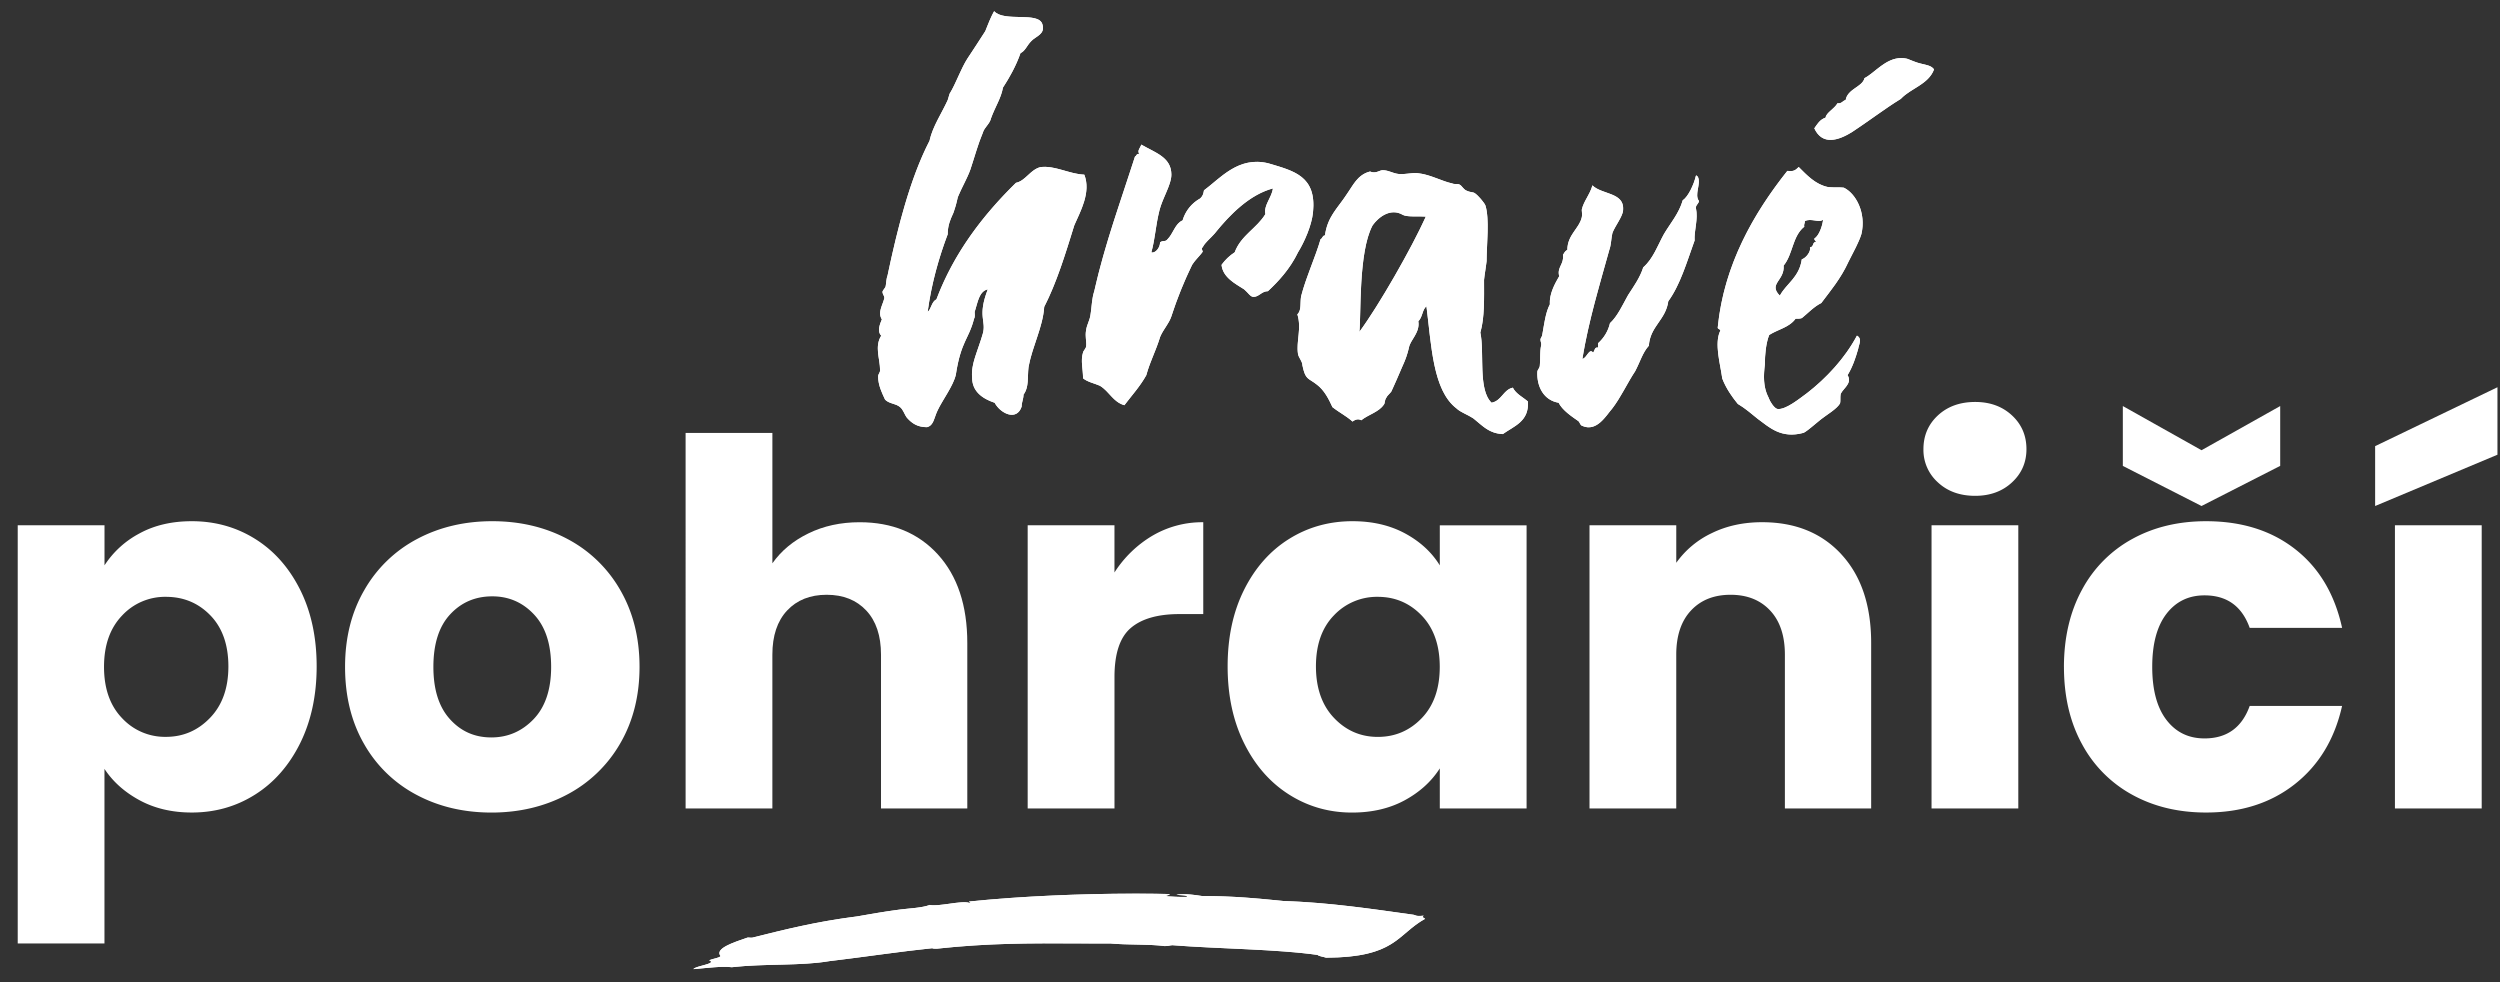
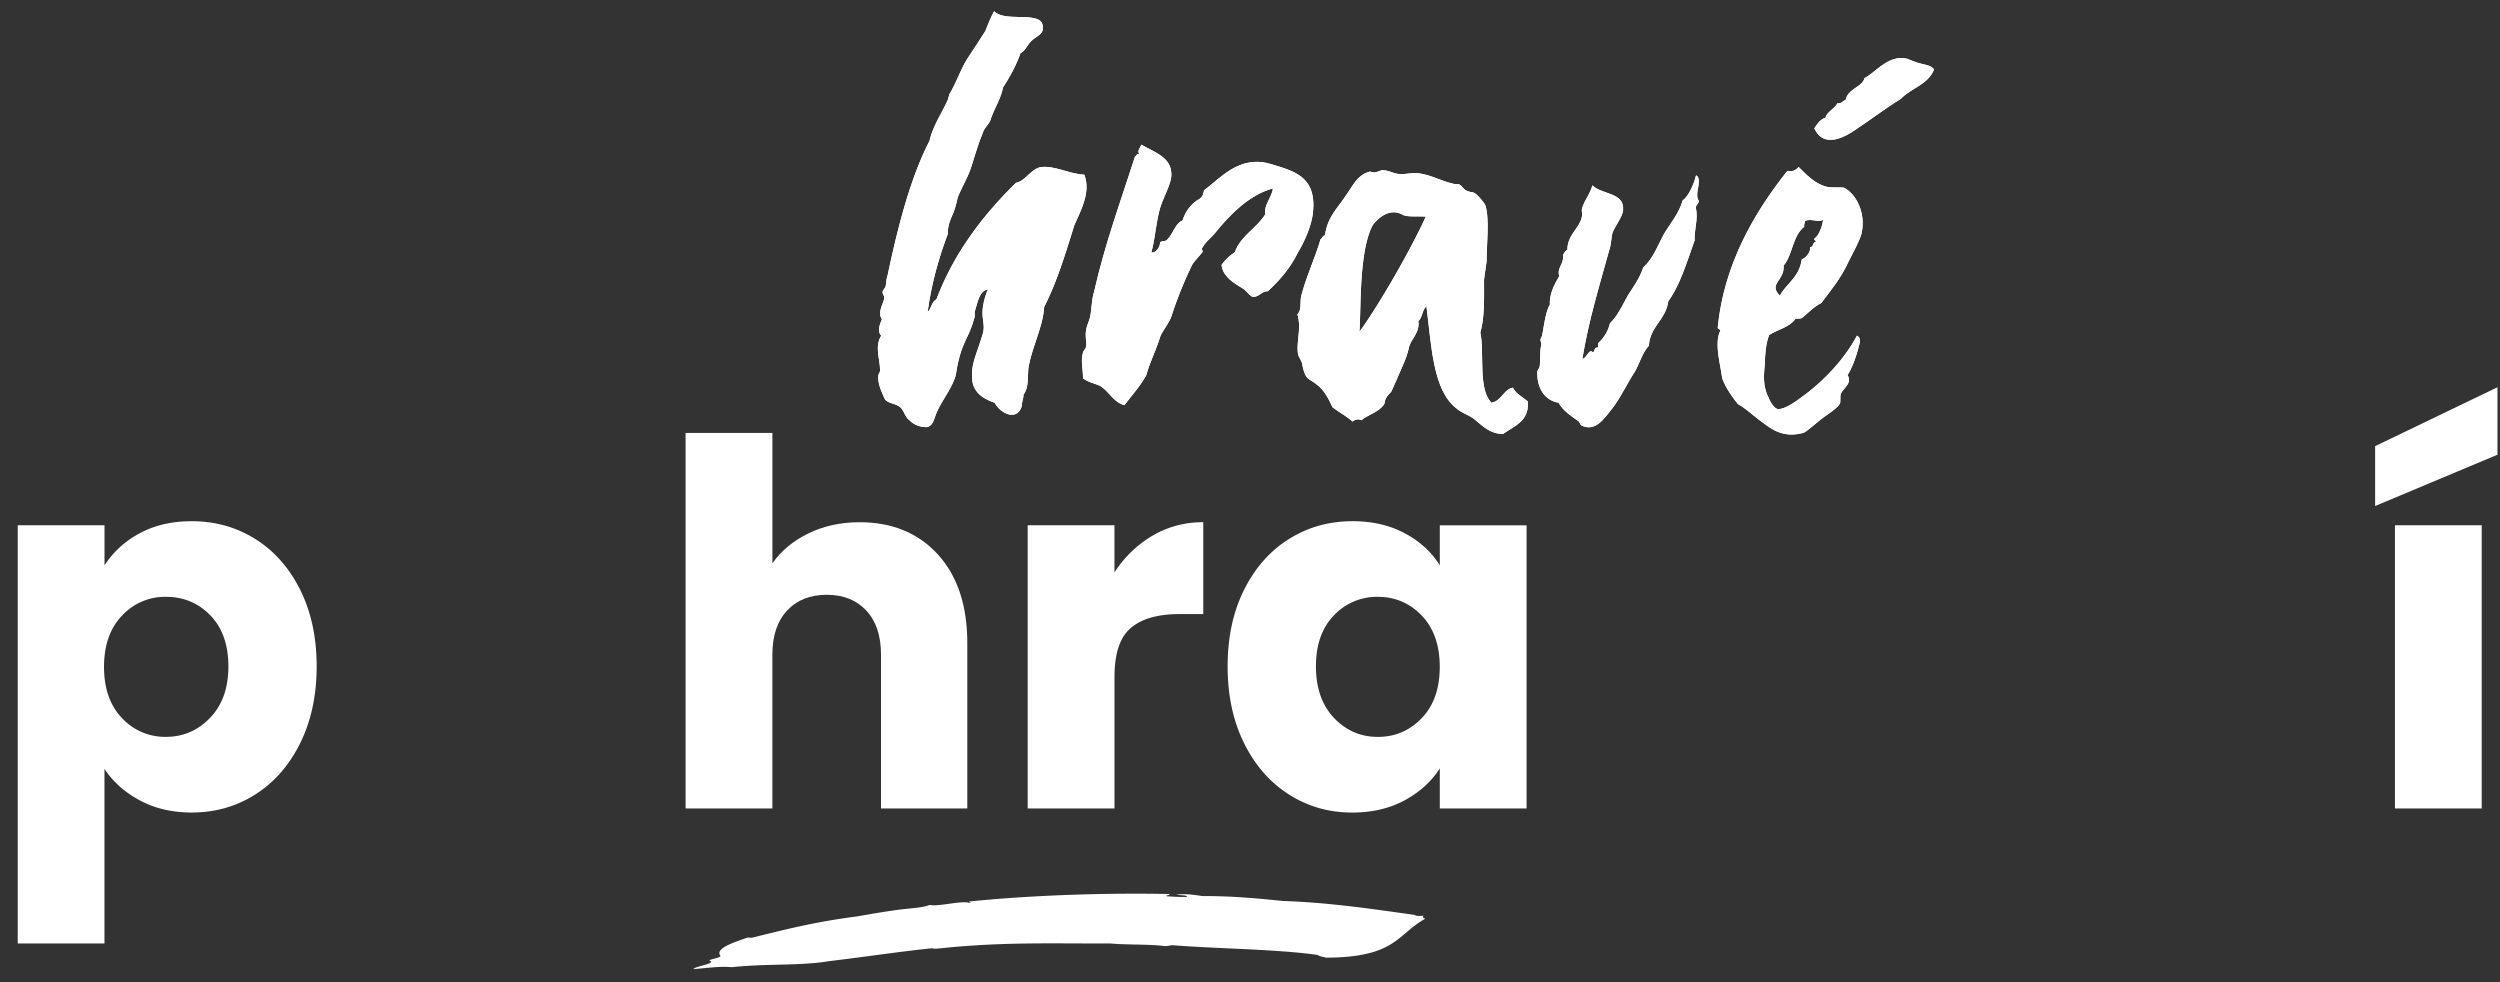
<svg xmlns="http://www.w3.org/2000/svg" width="112" height="44" viewBox="0 0 112 44">
  <rect x="0" y="0" width="112" height="44" fill="#333333" stroke="none" />
  <defs>
    <clipPath id="7m47a">
      <path d="M83.528 3.501c.452-.227.948-.9 1.65-.899.083 0 .169.01.259.03.167.058.392.17.645.225.225.056.449.086.562.253-.253.674-1.04.841-1.488 1.32-.646.392-1.461 1.01-2.19 1.488-.59.365-1.32.618-1.684-.17.14-.196.25-.394.504-.477.028-.226.393-.393.534-.646.197.028.225-.114.365-.142.085-.506.759-.59.843-.982zM51.046 6.897c-.111-.14.028-.251.084-.419.618.365 1.347.56 1.347 1.347 0 .449-.392 1.038-.534 1.6-.17.674-.197 1.292-.364 1.881.167.054.392-.197.392-.45.17-.111.225 0 .337-.14.253-.252.337-.7.673-.842a1.65 1.65 0 0 1 .788-.983c.113-.111.141-.195.169-.364.73-.534 1.544-1.545 2.891-1.208 1.122.337 2.16.562 1.993 2.19-.056.59-.393 1.347-.673 1.797-.365.758-.897 1.32-1.348 1.74-.28 0-.392.253-.645.253-.14 0-.223-.17-.42-.337-.393-.253-.955-.534-1.01-1.096a2.22 2.22 0 0 1 .589-.562c.28-.759.982-1.068 1.375-1.713-.084-.393.28-.73.337-1.15-1.039.279-1.91 1.15-2.61 2.02-.198.226-.451.423-.535.618-.084.028 0 .17 0 .198-.14.197-.335.364-.476.59a17.833 17.833 0 0 0-.927 2.301c-.113.337-.366.59-.506.927-.197.643-.45 1.094-.618 1.711-.28.504-.645.899-.982 1.347-.506-.141-.676-.617-1.096-.87-.253-.112-.56-.17-.757-.337 0-.423-.114-.787 0-1.152 0-.056.14-.197.14-.281.027-.195-.057-.448 0-.73.027-.224.169-.448.197-.7.055-.337.055-.702.167-1.039.478-2.134 1.235-4.183 1.825-6.036.058 0 .058-.14.198-.111zm29.028.759c.253.028.337 0 .508-.174.365.365.758.788 1.32.9.28.027.504 0 .701.027.534.253 1.012 1.124.787 2.078-.111.365-.365.815-.59 1.264-.336.731-.787 1.263-1.207 1.825-.337.168-.59.449-.871.674-.084.028-.142.028-.281.028-.281.392-.787.476-1.18.729-.14.337-.195.87-.195 1.32-.058.477-.086 1.01.167 1.488.056.169.253.478.393.506.365.056 1.01-.478 1.32-.702.87-.673 1.71-1.572 2.245-2.582.25.141.084.394.056.59-.112.392-.251.815-.477 1.18.226.364-.197.59-.308.842-.028.14 0 .31-.028.42-.142.254-.59.505-.871.73-.281.225-.59.506-.76.59-1.01.28-1.544-.253-2.048-.618-.28-.223-.562-.476-.899-.673-.25-.307-.534-.702-.701-1.15-.084-.646-.365-1.572-.084-2.134 0-.084-.141-.056-.113-.168.28-2.78 1.6-5.081 3.116-6.99zm1.6 2.19a.32.32 0 0 1-.179.05c-.062 0-.127-.01-.197-.02-.144-.02-.297-.042-.439.028 0 .113-.055.141-.027.253-.535.422-.507 1.237-.927 1.741.058.674-.702.813-.167 1.347.28-.532.87-.815.982-1.628.197-.057.42-.366.365-.534.197-.028.083-.225.28-.253-.055-.058-.083-.085-.083-.141.223-.142.365-.59.392-.843zM61.38 7.684c.25.111.42-.056.56-.058.279 0 .448.141.729.17.151.011.299-.005.438-.02.166-.019.321-.038.459-.009.506.056 1.068.365 1.488.449.112.056.253 0 .337.056.112.055.17.225.337.28.113.056.253.056.309.084.169.084.478.478.506.562.195.59.056 1.77.056 2.499-.03.281-.086.562-.114.843 0 .84.028 1.684-.167 2.357.195.899-.114 2.555.504 3.145.45-.084.534-.59.954-.674.14.281.449.423.674.618.058.899-.618 1.096-1.122 1.46-.618-.027-.899-.364-1.32-.7-.25-.168-.587-.282-.757-.45-1.066-.814-1.121-2.837-1.347-4.576-.195.167-.167.478-.364.673.085.506-.365.843-.42 1.18a4.018 4.018 0 0 1-.282.815c-.17.39-.309.73-.506 1.15-.056.085-.197.197-.225.28-.084.112-.056.254-.112.31-.225.334-.701.448-1.01.7-.14-.083-.279-.027-.392.057-.281-.253-.618-.42-.9-.646-.167-.365-.364-.757-.7-1.01-.393-.31-.507-.198-.646-.871 0-.167-.17-.337-.197-.504-.084-.562.169-1.152-.028-1.77.197-.195.113-.504.169-.813.225-.87.646-1.77.87-2.554.085-.03.085-.17.198-.17.112-.843.562-1.207.982-1.853.28-.393.477-.869 1.039-1.01zm.111 2.415c-.645 1.207-.506 4.071-.592 4.77.871-1.18 2.332-3.734 2.978-5.165-.337-.028-.841.03-1.039-.083-.534-.307-1.066.085-1.347.478zM44.142 1.395c-.253.392-.506.787-.787 1.207-.31.479-.534 1.152-.813 1.6-.028.084-.056.198-.084.281-.281.618-.674 1.18-.815 1.826-.87 1.684-1.43 3.901-1.881 6.036-.056.141-.056.336-.084.476 0 .056-.141.197-.141.253 0 .112.083.17.083.28-.083.338-.309.647-.111.955-.084.196-.225.534-.028.73-.309.478-.056 1.038-.056 1.516.028.112-.084.196-.084.31 0 .392.168.728.31 1.037.196.196.477.168.673.337.141.112.197.337.309.478.225.253.476.42.898.42.31-.083.31-.42.477-.756.225-.477.701-1.096.815-1.6.225-1.49.59-1.6.813-2.5.055-.083.028-.225.028-.308.139-.42.195-.927.59-1.01-.477 1.235-.056 1.404-.226 1.992-.225.785-.534 1.347-.476 1.965 0 .59.42.927 1.01 1.124.253.476.983.843 1.208.17 0-.198.083-.338.083-.535.254-.337.17-.785.226-1.235.167-.927.645-1.798.701-2.696.562-1.094.955-2.386 1.347-3.65.281-.645.757-1.488.449-2.273-.674-.028-1.32-.42-1.965-.337-.449.112-.674.618-1.094.702-1.489 1.46-2.78 3.144-3.565 5.223-.225.111-.225.42-.393.562.168-1.264.506-2.443.899-3.482 0-.392.112-.645.253-.954a5.07 5.07 0 0 0 .197-.702c.17-.42.42-.84.562-1.235.198-.59.337-1.124.562-1.656.056-.225.31-.393.365-.646.195-.534.45-.898.534-1.375.309-.476.59-.982.787-1.544.225-.112.281-.337.478-.534.196-.223.646-.309.504-.757-.169-.59-1.711-.084-2.162-.59-.143.25-.285.614-.396.895M75.975 7.88c-.083.365-.336.927-.59 1.094-.167.59-.562 1.038-.842 1.516-.281.507-.479 1.096-.927 1.489-.14.448-.42.843-.674 1.235-.253.45-.478.955-.815 1.264a1.72 1.72 0 0 1-.534.899v.195c-.167-.028-.14.141-.225.225-.17-.225-.28.253-.478.281.28-1.712.787-3.368 1.207-4.884.084-.225.084-.534.14-.757.114-.31.478-.76.478-1.039.056-.785-.954-.673-1.375-1.094-.111.42-.392.702-.476 1.094 0 .084.028.226 0 .337-.114.504-.646.787-.646 1.459-.111.056-.14.141-.197.225.056.42-.28.56-.167.955-.196.336-.449.787-.42 1.263-.196.365-.254.899-.338 1.347 0 .084-.083.167-.083.223 0 .112.056.17.028.281-.056.253-.028.59-.056.871 0 .141-.112.197-.112.309-.028.645.281 1.263.955 1.375.167.337.59.618.87.813.084.056.084.197.196.225.645.281 1.068-.478 1.319-.76.393-.505.701-1.179 1.038-1.683.225-.42.337-.843.618-1.15.056-.87.757-1.152.87-1.993.535-.729.844-1.797 1.18-2.722-.027-.45.168-.954.056-1.458 0-.142.112-.17.14-.31-.225-.28.111-.786-.056-1.093-.038-.02-.05-.052-.064-.052-.004-.004-.01.002-.02.02" />
    </clipPath>
    <clipPath id="7m47b">
-       <path d="M43.424 40.388c-.05.036.16.054.004.064-.167-.066-.54-.014-.912.038-.341.047-.682.093-.86.051-.358.134-.878.148-1.344.208-.674.087-1.347.207-1.915.307-1.867.237-3.256.593-4.699.952-.052.004-.078 0-.106-.002-.026-.002-.051-.006-.103-.002-.614.213-1.487.49-1.206.827-.048.084-.359.118-.512.191.375.154-.612.245-.707.395.675-.056 1.245-.138 1.72-.086 1.504-.17 3.078-.052 4.371-.273 1.608-.191 3.111-.424 4.615-.578 0 .016.106.026.212.02 2.327-.253 4.234-.243 6.243-.235.5.002 1.006.004 1.528.002.736.07 1.726.026 2.41.116.209.004.207-.028.362-.038 2.1.165 4.661.175 6.504.436.056.06.265.082.373.122 3.134-.008 3.178-1.038 4.442-1.74-.054-.046-.162-.072-.06-.141-.417.042-.315-.03-.526-.05-1.792-.25-3.689-.538-5.783-.608-1.104-.112-2.208-.223-3.617-.221-.317-.046-.739-.118-1.152-.062.16.04.47.004.477.102-.367.006-.628-.012-.891-.028-.16-.04.153-.042.098-.102a60.834 60.834 0 0 0-1.513-.016c-2.325-.002-5.085.106-7.453.351" />
-     </clipPath>
+       </clipPath>
  </defs>
  <g>
    <g>
      <g>
        <g>
          <g>
            <path fill="#fff" d="M83.528 3.501c.452-.227.948-.9 1.65-.899.083 0 .169.01.259.03.167.058.392.17.645.225.225.056.449.086.562.253-.253.674-1.04.841-1.488 1.32-.646.392-1.461 1.01-2.19 1.488-.59.365-1.32.618-1.684-.17.14-.196.25-.394.504-.477.028-.226.393-.393.534-.646.197.028.225-.114.365-.142.085-.506.759-.59.843-.982zM51.046 6.897c-.111-.14.028-.251.084-.419.618.365 1.347.56 1.347 1.347 0 .449-.392 1.038-.534 1.6-.17.674-.197 1.292-.364 1.881.167.054.392-.197.392-.45.17-.111.225 0 .337-.14.253-.252.337-.7.673-.842a1.65 1.65 0 0 1 .788-.983c.113-.111.141-.195.169-.364.73-.534 1.544-1.545 2.891-1.208 1.122.337 2.16.562 1.993 2.19-.056.59-.393 1.347-.673 1.797-.365.758-.897 1.32-1.348 1.74-.28 0-.392.253-.645.253-.14 0-.223-.17-.42-.337-.393-.253-.955-.534-1.01-1.096a2.22 2.22 0 0 1 .589-.562c.28-.759.982-1.068 1.375-1.713-.084-.393.28-.73.337-1.15-1.039.279-1.91 1.15-2.61 2.02-.198.226-.451.423-.535.618-.084.028 0 .17 0 .198-.14.197-.335.364-.476.59a17.833 17.833 0 0 0-.927 2.301c-.113.337-.366.59-.506.927-.197.643-.45 1.094-.618 1.711-.28.504-.645.899-.982 1.347-.506-.141-.676-.617-1.096-.87-.253-.112-.56-.17-.757-.337 0-.423-.114-.787 0-1.152 0-.056.14-.197.14-.281.027-.195-.057-.448 0-.73.027-.224.169-.448.197-.7.055-.337.055-.702.167-1.039.478-2.134 1.235-4.183 1.825-6.036.058 0 .058-.14.198-.111zm29.028.759c.253.028.337 0 .508-.174.365.365.758.788 1.32.9.28.027.504 0 .701.027.534.253 1.012 1.124.787 2.078-.111.365-.365.815-.59 1.264-.336.731-.787 1.263-1.207 1.825-.337.168-.59.449-.871.674-.084.028-.142.028-.281.028-.281.392-.787.476-1.18.729-.14.337-.195.87-.195 1.32-.058.477-.086 1.01.167 1.488.056.169.253.478.393.506.365.056 1.01-.478 1.32-.702.87-.673 1.71-1.572 2.245-2.582.25.141.084.394.056.59-.112.392-.251.815-.477 1.18.226.364-.197.59-.308.842-.028.14 0 .31-.028.42-.142.254-.59.505-.871.73-.281.225-.59.506-.76.59-1.01.28-1.544-.253-2.048-.618-.28-.223-.562-.476-.899-.673-.25-.307-.534-.702-.701-1.15-.084-.646-.365-1.572-.084-2.134 0-.084-.141-.056-.113-.168.28-2.78 1.6-5.081 3.116-6.99zm1.6 2.19a.32.32 0 0 1-.179.05c-.062 0-.127-.01-.197-.02-.144-.02-.297-.042-.439.028 0 .113-.055.141-.027.253-.535.422-.507 1.237-.927 1.741.058.674-.702.813-.167 1.347.28-.532.87-.815.982-1.628.197-.057.42-.366.365-.534.197-.028.083-.225.28-.253-.055-.058-.083-.085-.083-.141.223-.142.365-.59.392-.843zM61.38 7.684c.25.111.42-.056.56-.058.279 0 .448.141.729.17.151.011.299-.005.438-.02.166-.019.321-.038.459-.009.506.056 1.068.365 1.488.449.112.056.253 0 .337.056.112.055.17.225.337.28.113.056.253.056.309.084.169.084.478.478.506.562.195.59.056 1.77.056 2.499-.03.281-.086.562-.114.843 0 .84.028 1.684-.167 2.357.195.899-.114 2.555.504 3.145.45-.084.534-.59.954-.674.14.281.449.423.674.618.058.899-.618 1.096-1.122 1.46-.618-.027-.899-.364-1.32-.7-.25-.168-.587-.282-.757-.45-1.066-.814-1.121-2.837-1.347-4.576-.195.167-.167.478-.364.673.085.506-.365.843-.42 1.18a4.018 4.018 0 0 1-.282.815c-.17.39-.309.73-.506 1.15-.056.085-.197.197-.225.28-.084.112-.056.254-.112.31-.225.334-.701.448-1.01.7-.14-.083-.279-.027-.392.057-.281-.253-.618-.42-.9-.646-.167-.365-.364-.757-.7-1.01-.393-.31-.507-.198-.646-.871 0-.167-.17-.337-.197-.504-.084-.562.169-1.152-.028-1.77.197-.195.113-.504.169-.813.225-.87.646-1.77.87-2.554.085-.03.085-.17.198-.17.112-.843.562-1.207.982-1.853.28-.393.477-.869 1.039-1.01zm.111 2.415c-.645 1.207-.506 4.071-.592 4.77.871-1.18 2.332-3.734 2.978-5.165-.337-.028-.841.03-1.039-.083-.534-.307-1.066.085-1.347.478zM44.142 1.395c-.253.392-.506.787-.787 1.207-.31.479-.534 1.152-.813 1.6-.028.084-.056.198-.084.281-.281.618-.674 1.18-.815 1.826-.87 1.684-1.43 3.901-1.881 6.036-.056.141-.056.336-.084.476 0 .056-.141.197-.141.253 0 .112.083.17.083.28-.083.338-.309.647-.111.955-.084.196-.225.534-.028.73-.309.478-.056 1.038-.056 1.516.028.112-.084.196-.084.31 0 .392.168.728.31 1.037.196.196.477.168.673.337.141.112.197.337.309.478.225.253.476.42.898.42.31-.083.31-.42.477-.756.225-.477.701-1.096.815-1.6.225-1.49.59-1.6.813-2.5.055-.083.028-.225.028-.308.139-.42.195-.927.59-1.01-.477 1.235-.056 1.404-.226 1.992-.225.785-.534 1.347-.476 1.965 0 .59.42.927 1.01 1.124.253.476.983.843 1.208.17 0-.198.083-.338.083-.535.254-.337.17-.785.226-1.235.167-.927.645-1.798.701-2.696.562-1.094.955-2.386 1.347-3.65.281-.645.757-1.488.449-2.273-.674-.028-1.32-.42-1.965-.337-.449.112-.674.618-1.094.702-1.489 1.46-2.78 3.144-3.565 5.223-.225.111-.225.42-.393.562.168-1.264.506-2.443.899-3.482 0-.392.112-.645.253-.954a5.07 5.07 0 0 0 .197-.702c.17-.42.42-.84.562-1.235.198-.59.337-1.124.562-1.656.056-.225.31-.393.365-.646.195-.534.45-.898.534-1.375.309-.476.59-.982.787-1.544.225-.112.281-.337.478-.534.196-.223.646-.309.504-.757-.169-.59-1.711-.084-2.162-.59-.143.25-.285.614-.396.895M75.975 7.88c-.083.365-.336.927-.59 1.094-.167.59-.562 1.038-.842 1.516-.281.507-.479 1.096-.927 1.489-.14.448-.42.843-.674 1.235-.253.45-.478.955-.815 1.264a1.72 1.72 0 0 1-.534.899v.195c-.167-.028-.14.141-.225.225-.17-.225-.28.253-.478.281.28-1.712.787-3.368 1.207-4.884.084-.225.084-.534.14-.757.114-.31.478-.76.478-1.039.056-.785-.954-.673-1.375-1.094-.111.42-.392.702-.476 1.094 0 .084.028.226 0 .337-.114.504-.646.787-.646 1.459-.111.056-.14.141-.197.225.056.42-.28.56-.167.955-.196.336-.449.787-.42 1.263-.196.365-.254.899-.338 1.347 0 .084-.083.167-.083.223 0 .112.056.17.028.281-.056.253-.028.59-.056.871 0 .141-.112.197-.112.309-.028.645.281 1.263.955 1.375.167.337.59.618.87.813.084.056.084.197.196.225.645.281 1.068-.478 1.319-.76.393-.505.701-1.179 1.038-1.683.225-.42.337-.843.618-1.15.056-.87.757-1.152.87-1.993.535-.729.844-1.797 1.18-2.722-.027-.45.168-.954.056-1.458 0-.142.112-.17.14-.31-.225-.28.111-.786-.056-1.093-.038-.02-.05-.052-.064-.052-.004-.004-.01.002-.02.02" />
          </g>
          <g clip-path="url(#7m47a)">
            <path fill="#fff" d="M39.172 19.67V.496h47.472V19.67z" />
          </g>
        </g>
      </g>
      <g>
        <g>
          <path fill="#fff" d="M9.423 27.567c.538.554.807 1.315.809 2.284 0 .97-.273 1.74-.82 2.307-.545.568-1.205.853-1.978.853a2.618 2.618 0 0 1-1.967-.84c-.538-.56-.807-1.326-.807-2.297 0-.968.27-1.733.807-2.295a2.625 2.625 0 0 1 1.967-.841c.787 0 1.45.275 1.989.829zm-3.173-3.67a4.21 4.21 0 0 0-1.568 1.43v-1.795H.794v18.735H4.68v-7.821c.379.576.905 1.044 1.58 1.409.676.364 1.453.546 2.332.546 1.046 0 1.993-.27 2.841-.807.85-.537 1.52-1.304 2.013-2.296.492-.994.74-2.142.74-3.445 0-1.304-.248-2.448-.74-3.434-.494-.984-1.164-1.744-2.013-2.274-.848-.53-1.795-.795-2.841-.795-.895 0-1.674.182-2.342.546z" />
        </g>
        <g>
-           <path fill="#fff" d="M22.009 33.037c-.743 0-1.361-.273-1.853-.82-.493-.545-.74-1.324-.74-2.34 0-1.03.251-1.816.752-2.354.5-.538 1.127-.807 1.887-.807.74 0 1.367.273 1.875.819.508.546.761 1.325.761 2.341 0 1.015-.263 1.796-.785 2.342-.524.546-1.156.819-1.897.819zm-3.356 2.568c.992.53 2.11.796 3.36.798 1.241 0 2.367-.265 3.375-.796a5.92 5.92 0 0 0 2.388-2.285c.582-.994.875-2.142.875-3.446 0-1.303-.29-2.453-.865-3.445a5.878 5.878 0 0 0-2.366-2.286c-1-.53-2.122-.795-3.365-.795-1.244 0-2.366.265-3.366.795a5.878 5.878 0 0 0-2.365 2.286c-.578.994-.865 2.142-.865 3.445 0 1.318.285 2.471.853 3.456a5.815 5.815 0 0 0 2.341 2.273z" />
-         </g>
+           </g>
      </g>
      <g>
        <g>
          <path fill="#fff" d="M42.016 24.839c.878.962 1.319 2.286 1.319 3.967v7.413h-3.866V29.33c0-.848-.22-1.508-.66-1.978-.44-.47-1.03-.706-1.773-.706-.743 0-1.333.235-1.774.706-.44.47-.66 1.13-.66 1.978v6.89h-3.887V19.394h3.888v5.842c.394-.56.932-1.008 1.614-1.34.681-.333 1.446-.5 2.295-.5 1.457 0 2.625.48 3.504 1.442z" />
        </g>
        <g>
          <path fill="#fff" d="M51.632 23.998a4.403 4.403 0 0 1 2.274-.602v4.115h-1.068c-.97 0-1.698.21-2.182.626-.486.416-.727 1.148-.727 2.194v5.888H46.04V23.532h3.888v2.114a5.132 5.132 0 0 1 1.703-1.648z" />
        </g>
        <g>
          <path fill="#fff" d="M64.501 29.876c0 .969-.269 1.736-.807 2.296-.538.56-1.193.841-1.967.841-.773 0-1.428-.285-1.966-.853-.538-.568-.807-1.337-.807-2.307s.269-1.732.807-2.286a2.644 2.644 0 0 1 1.966-.829c.774 0 1.43.28 1.967.84.538.563.807 1.328.807 2.298zm-8.764-3.457c-.494.987-.739 2.13-.739 3.436 0 1.305.247 2.453.74 3.445.492.992 1.163 1.758 2.012 2.296.849.538 1.79.807 2.82.807.894 0 1.678-.182 2.353-.546.674-.365 1.202-.841 1.58-1.433v1.795h3.888V23.534h-3.888v1.795c-.364-.592-.884-1.068-1.558-1.433-.676-.364-1.459-.546-2.353-.546-1.047 0-1.993.265-2.842.795s-1.52 1.29-2.013 2.274z" />
        </g>
      </g>
      <g>
        <g>
-           <path fill="#fff" d="M82.497 24.839c.887.962 1.331 2.286 1.331 3.967v7.413h-3.865V29.33c0-.848-.22-1.508-.66-1.978-.44-.47-1.03-.706-1.773-.706-.744 0-1.334.235-1.774.706-.44.47-.66 1.13-.66 1.978v6.89H71.21V23.531h3.887v1.682a4.1 4.1 0 0 1 1.593-1.33c.667-.326 1.416-.488 2.251-.488 1.485 0 2.67.48 3.557 1.443z" />
-         </g>
+           </g>
        <g>
-           <path fill="#fff" d="M90.42 23.532v12.687h-3.887V23.532zm-3.602-1.921a1.95 1.95 0 0 1-.648-1.489c0-.606.215-1.11.648-1.512.432-.4.988-.602 1.671-.602.668 0 1.216.201 1.648.602.433.402.648.906.648 1.512 0 .592-.215 1.088-.648 1.489-.432.402-.982.602-1.648.602-.683 0-1.239-.2-1.671-.602z" />
-         </g>
+           </g>
        <g>
-           <path fill="#fff" d="M102.153 18.191l-3.525 1.979-3.525-1.979v2.682l3.525 1.796 3.525-1.798zm-9.688 11.685c0 1.318.269 2.471.807 3.456a5.598 5.598 0 0 0 2.252 2.273c.962.53 2.064.796 3.308.796 1.576 0 2.903-.425 3.979-1.274s1.782-2.016 2.114-3.5h-4.139c-.35.97-1.024 1.454-2.024 1.454-.714 0-1.281-.275-1.706-.83-.422-.551-.636-1.344-.636-2.375 0-1.03.212-1.82.636-2.375.425-.552.992-.829 1.706-.829 1.002 0 1.676.484 2.024 1.455h4.14c-.333-1.517-1.035-2.692-2.103-3.525-1.068-.835-2.397-1.252-3.99-1.252-1.243 0-2.345.265-3.307.795a5.597 5.597 0 0 0-2.252 2.274c-.538.987-.807 2.138-.81 3.457z" />
-         </g>
+           </g>
        <g>
          <path fill="#fff" d="M111.18 23.532v12.687h-3.887V23.532zm.704-3.16l-5.478 2.297v-2.682l5.48-2.639v3.023z" />
        </g>
      </g>
      <g>
        <g>
          <g>
            <path fill="#fff" d="M43.424 40.388c-.05.036.16.054.004.064-.167-.066-.54-.014-.912.038-.341.047-.682.093-.86.051-.358.134-.878.148-1.344.208-.674.087-1.347.207-1.915.307-1.867.237-3.256.593-4.699.952-.052.004-.078 0-.106-.002-.026-.002-.051-.006-.103-.002-.614.213-1.487.49-1.206.827-.048.084-.359.118-.512.191.375.154-.612.245-.707.395.675-.056 1.245-.138 1.72-.086 1.504-.17 3.078-.052 4.371-.273 1.608-.191 3.111-.424 4.615-.578 0 .016.106.026.212.02 2.327-.253 4.234-.243 6.243-.235.5.002 1.006.004 1.528.002.736.07 1.726.026 2.41.116.209.004.207-.028.362-.038 2.1.165 4.661.175 6.504.436.056.06.265.082.373.122 3.134-.008 3.178-1.038 4.442-1.74-.054-.046-.162-.072-.06-.141-.417.042-.315-.03-.526-.05-1.792-.25-3.689-.538-5.783-.608-1.104-.112-2.208-.223-3.617-.221-.317-.046-.739-.118-1.152-.062.16.04.47.004.477.102-.367.006-.628-.012-.891-.028-.16-.04.153-.042.098-.102a60.834 60.834 0 0 0-1.513-.016c-2.325-.002-5.085.106-7.453.351" />
          </g>
          <g clip-path="url(#7m47b)">
            <path fill="#fff" d="M31.062 43.413v-3.388h32.782v3.388z" />
          </g>
        </g>
      </g>
    </g>
  </g>
</svg>